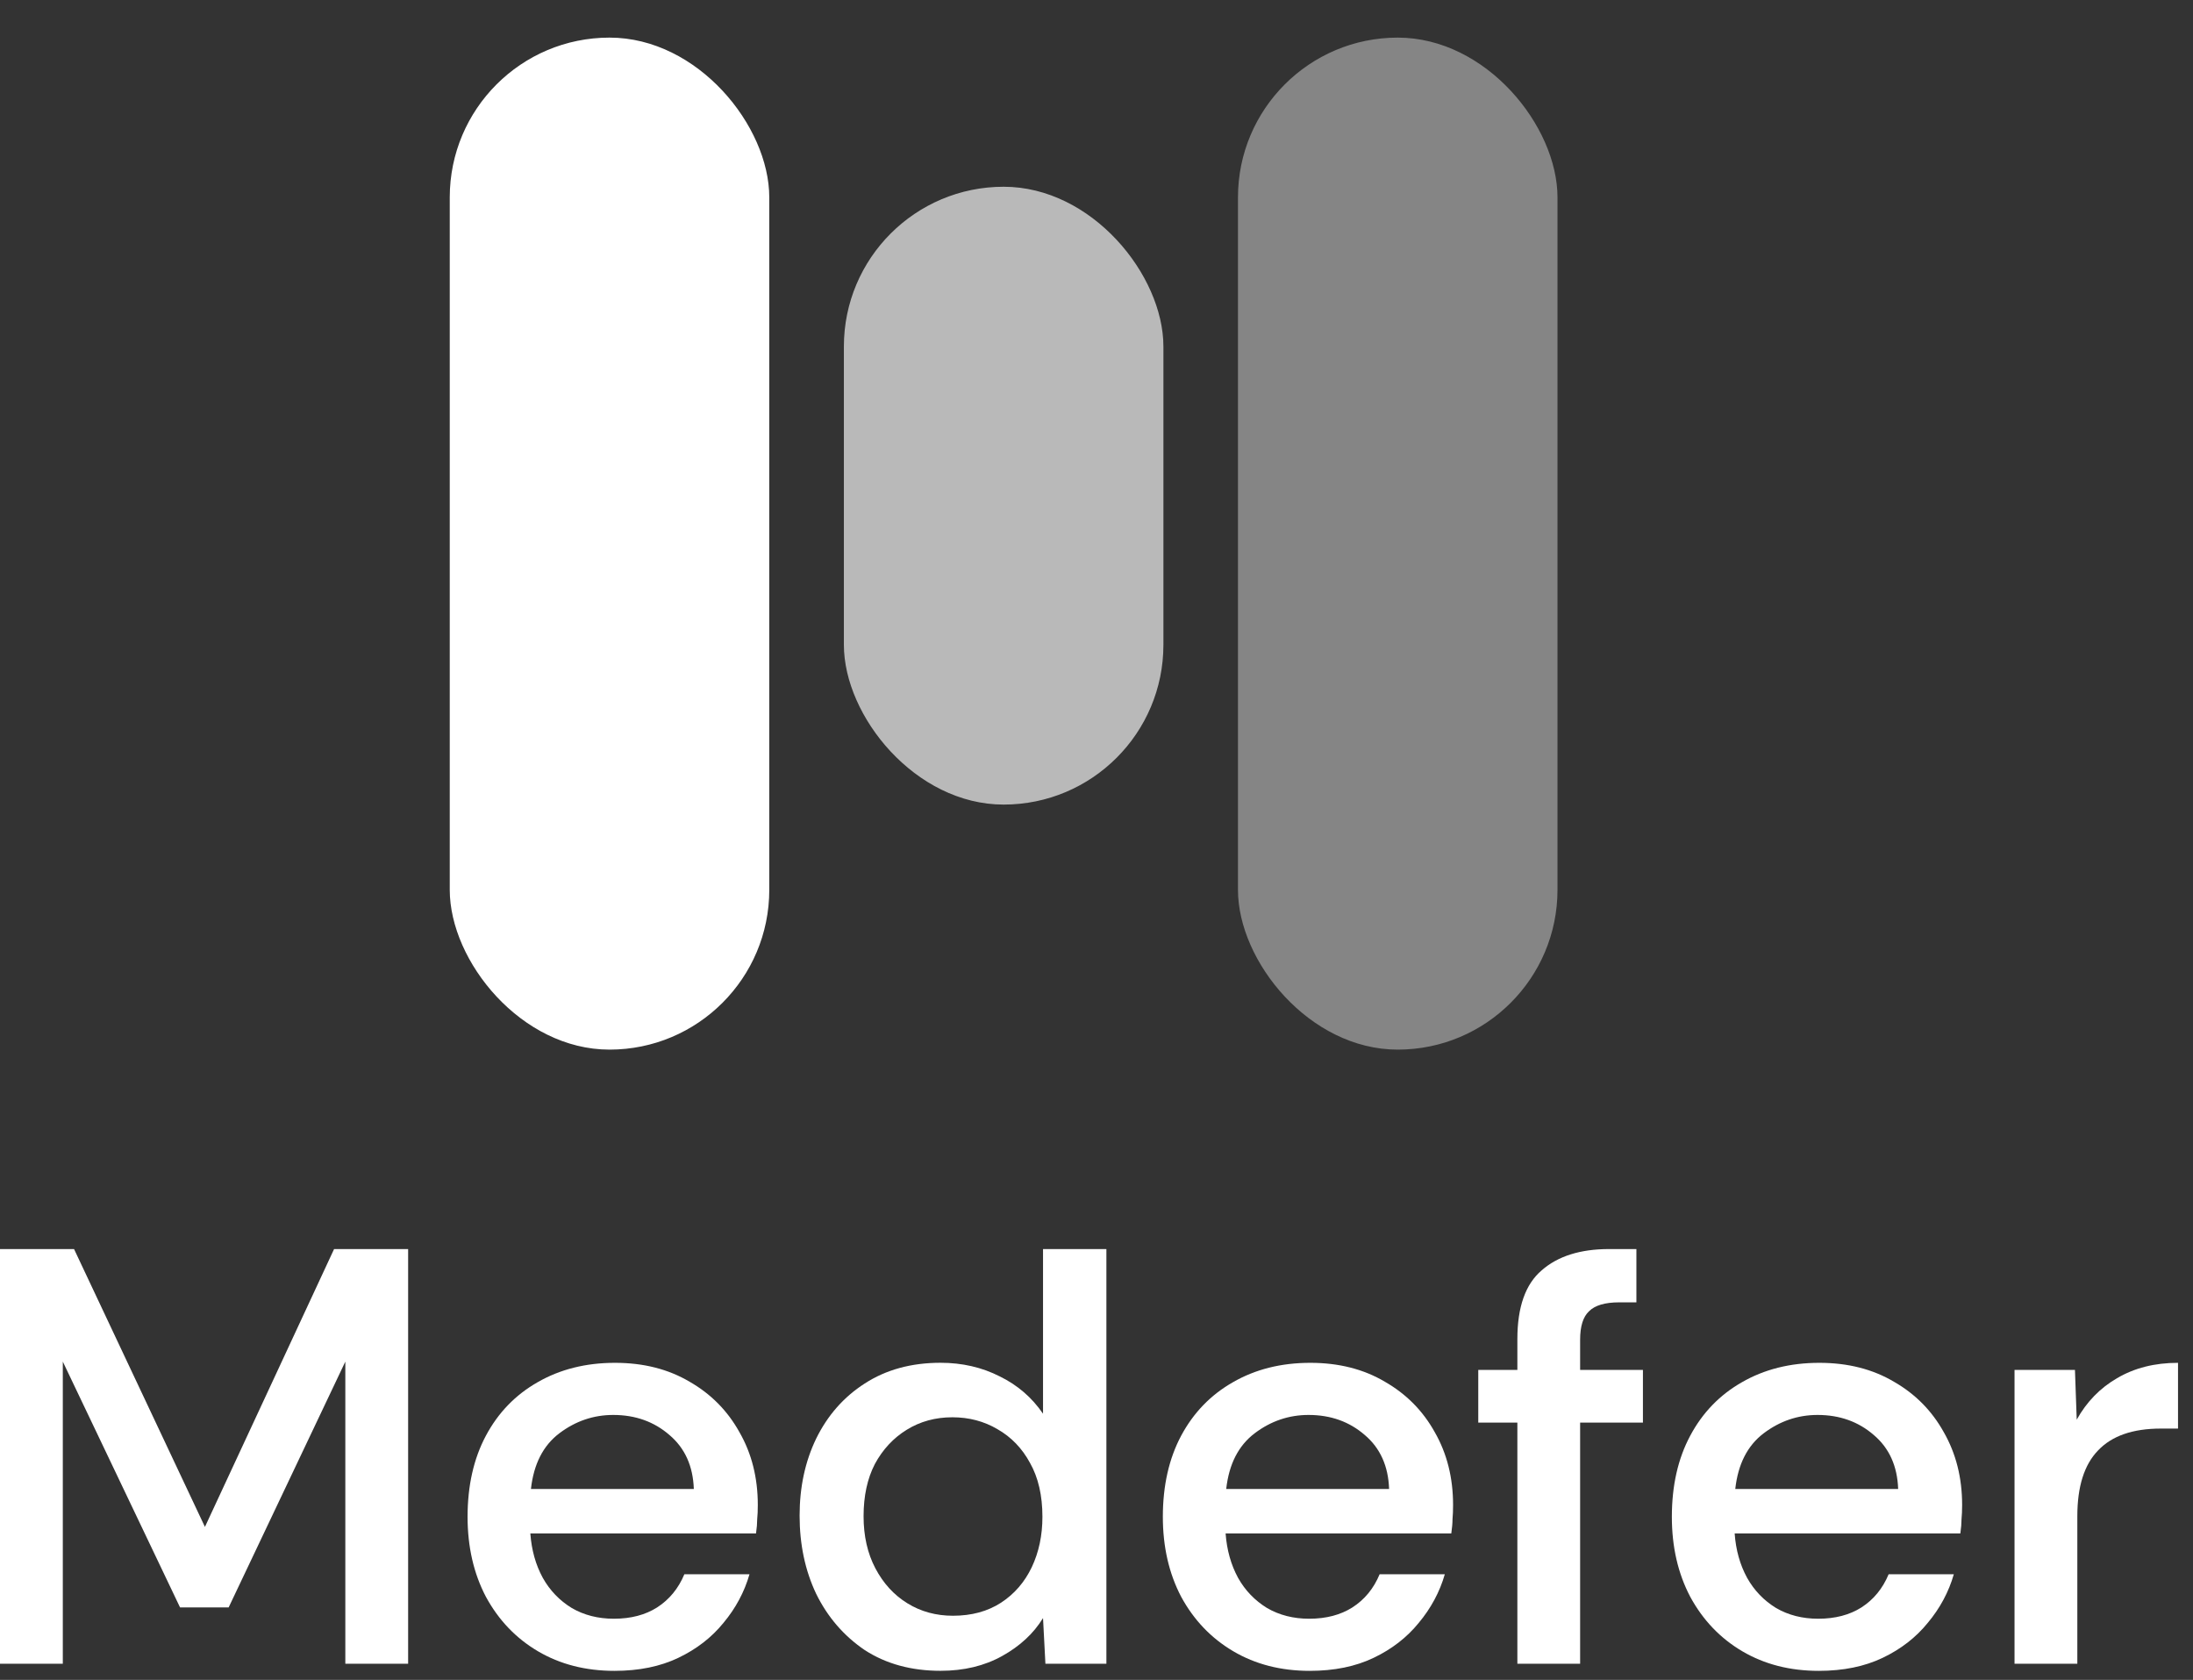
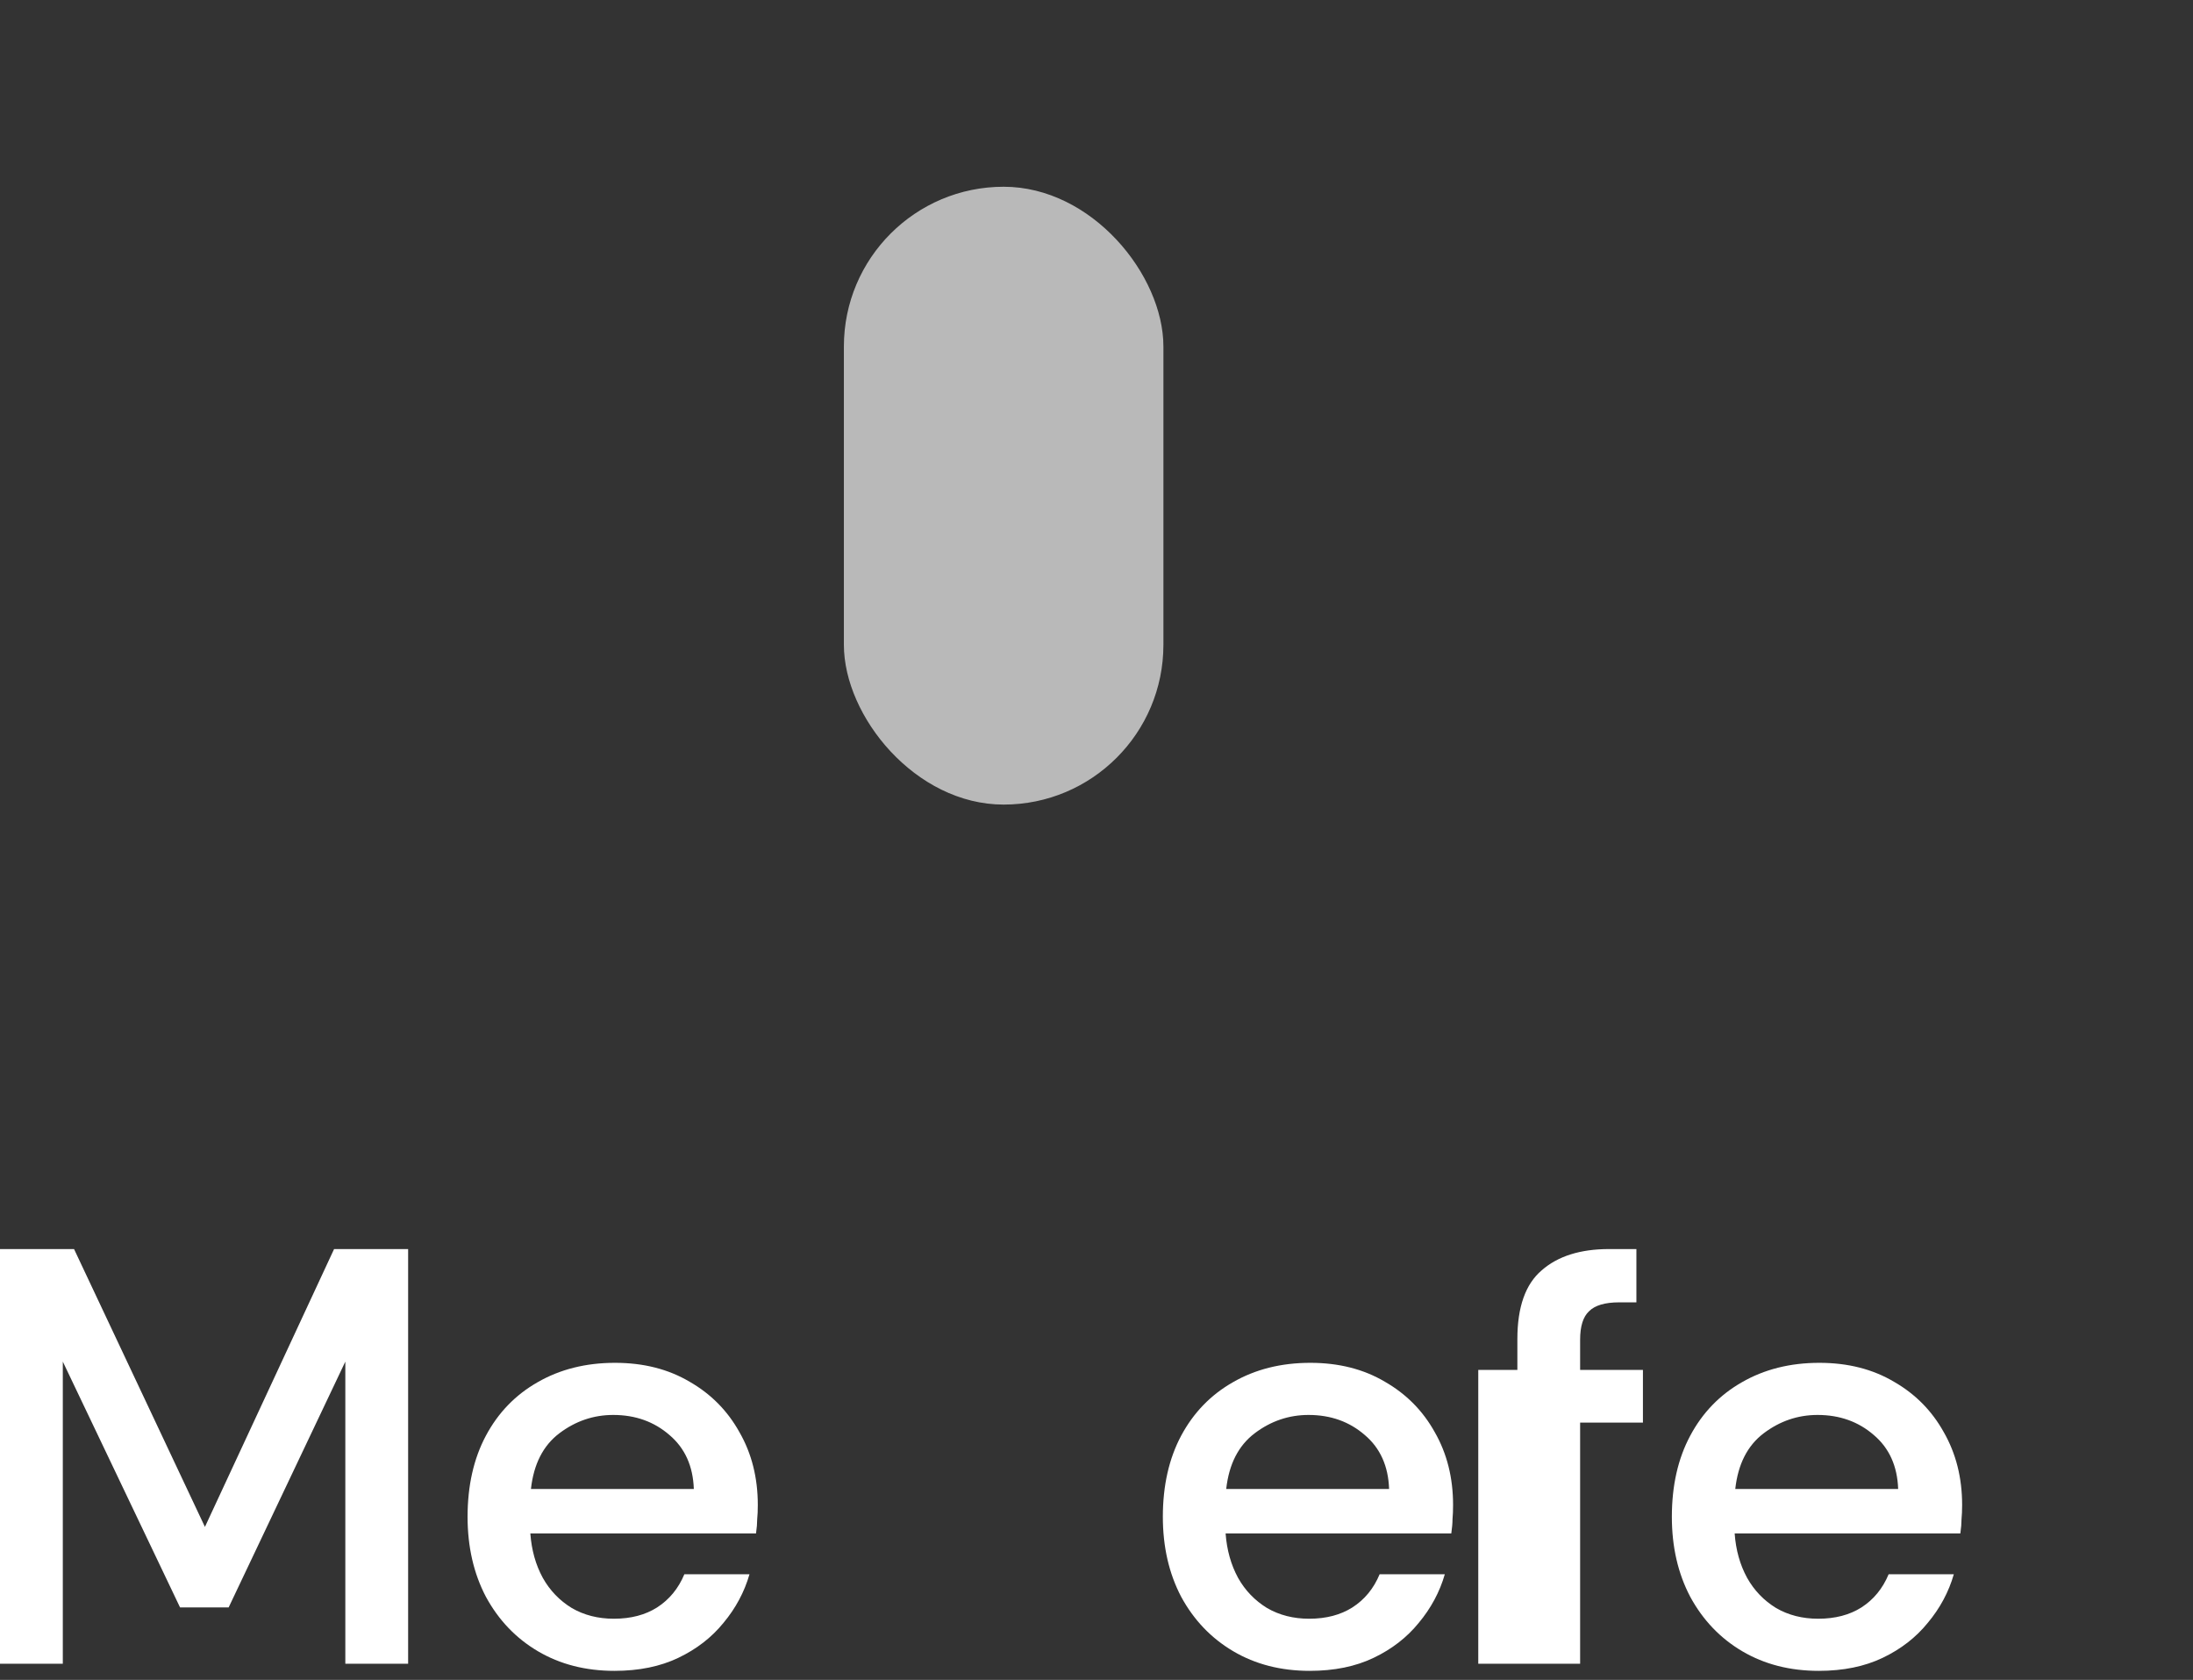
<svg xmlns="http://www.w3.org/2000/svg" width="47" height="36" viewBox="0 0 47 36" fill="none">
  <rect x="0" y="0" width="47" height="36" fill="#333333" stroke="none" />
-   <rect x="9.639" y="0.806" width="6.848" height="21.687" rx="3.424" fill="white" />
-   <rect opacity="0.4" x="26.532" y="0.806" width="6.848" height="21.687" rx="3.424" fill="white" />
  <rect opacity="0.66" x="18.086" y="4.002" width="6.848" height="13.24" rx="3.424" fill="white" />
-   <path d="M43.175 35.653V29.357H44.47L44.508 30.423C44.72 30.042 45.007 29.746 45.371 29.535C45.744 29.315 46.179 29.205 46.679 29.205V30.614H46.311C45.71 30.614 45.261 30.77 44.965 31.083C44.669 31.388 44.521 31.858 44.521 32.492V35.653H43.175Z" fill="white" />
  <path d="M38.98 35.806C38.362 35.806 37.816 35.666 37.342 35.387C36.868 35.108 36.496 34.718 36.225 34.219C35.962 33.72 35.831 33.148 35.831 32.505C35.831 31.837 35.962 31.257 36.225 30.766C36.487 30.275 36.855 29.894 37.329 29.623C37.812 29.344 38.366 29.205 38.992 29.205C39.602 29.205 40.135 29.34 40.592 29.611C41.049 29.873 41.404 30.233 41.658 30.69C41.92 31.147 42.052 31.667 42.052 32.251C42.052 32.37 42.047 32.471 42.039 32.556C42.039 32.641 42.031 32.742 42.014 32.861H37.177C37.202 33.216 37.291 33.533 37.444 33.813C37.596 34.084 37.803 34.299 38.066 34.46C38.328 34.612 38.628 34.689 38.967 34.689C39.331 34.689 39.64 34.608 39.894 34.447C40.156 34.278 40.35 34.041 40.477 33.736H41.874C41.764 34.117 41.578 34.464 41.315 34.778C41.061 35.091 40.74 35.34 40.351 35.526C39.961 35.713 39.504 35.806 38.98 35.806ZM37.19 31.909H40.681C40.664 31.418 40.49 31.033 40.16 30.753C39.83 30.466 39.428 30.322 38.954 30.322C38.531 30.322 38.146 30.453 37.799 30.715C37.452 30.978 37.249 31.375 37.19 31.909Z" fill="white" />
-   <path d="M32.52 35.653V30.486H31.682V29.357H32.52V28.696C32.52 28.011 32.693 27.52 33.04 27.224C33.387 26.919 33.869 26.767 34.487 26.767H35.071V27.909H34.703C34.398 27.909 34.182 27.973 34.056 28.1C33.929 28.218 33.865 28.421 33.865 28.709V29.357H35.211V30.486H33.865V35.653H32.52Z" fill="white" />
+   <path d="M32.52 35.653H31.682V29.357H32.52V28.696C32.52 28.011 32.693 27.52 33.04 27.224C33.387 26.919 33.869 26.767 34.487 26.767H35.071V27.909H34.703C34.398 27.909 34.182 27.973 34.056 28.1C33.929 28.218 33.865 28.421 33.865 28.709V29.357H35.211V30.486H33.865V35.653H32.52Z" fill="white" />
  <path d="M28.07 35.806C27.452 35.806 26.907 35.666 26.433 35.387C25.959 35.108 25.586 34.718 25.315 34.219C25.053 33.72 24.922 33.148 24.922 32.505C24.922 31.837 25.053 31.257 25.315 30.766C25.578 30.275 25.946 29.894 26.42 29.623C26.902 29.344 27.456 29.205 28.083 29.205C28.692 29.205 29.225 29.34 29.682 29.611C30.139 29.873 30.495 30.233 30.749 30.69C31.011 31.147 31.142 31.667 31.142 32.251C31.142 32.37 31.138 32.471 31.13 32.556C31.13 32.641 31.121 32.742 31.104 32.861H26.267C26.293 33.216 26.382 33.533 26.534 33.813C26.686 34.084 26.894 34.299 27.156 34.46C27.419 34.612 27.719 34.689 28.057 34.689C28.421 34.689 28.73 34.608 28.984 34.447C29.247 34.278 29.441 34.041 29.568 33.736H30.965C30.855 34.117 30.668 34.464 30.406 34.778C30.152 35.091 29.83 35.34 29.441 35.526C29.052 35.713 28.595 35.806 28.07 35.806ZM26.28 31.909H29.771C29.754 31.418 29.581 31.033 29.251 30.753C28.921 30.466 28.519 30.322 28.045 30.322C27.622 30.322 27.236 30.453 26.89 30.715C26.543 30.978 26.339 31.375 26.28 31.909Z" fill="white" />
-   <path d="M20.158 35.805C19.532 35.805 18.99 35.657 18.533 35.361C18.084 35.056 17.737 34.654 17.492 34.155C17.255 33.656 17.137 33.097 17.137 32.479C17.137 31.87 17.255 31.32 17.492 30.829C17.737 30.33 18.084 29.936 18.533 29.648C18.99 29.352 19.532 29.204 20.158 29.204C20.623 29.204 21.046 29.302 21.427 29.496C21.808 29.682 22.117 29.949 22.354 30.296V26.767H23.712V35.653H22.405L22.354 34.675C22.151 35.006 21.859 35.276 21.478 35.488C21.097 35.7 20.657 35.805 20.158 35.805ZM20.424 34.625C20.822 34.625 21.165 34.532 21.453 34.346C21.74 34.159 21.96 33.905 22.113 33.584C22.265 33.262 22.341 32.903 22.341 32.505C22.341 32.048 22.252 31.663 22.075 31.35C21.905 31.036 21.673 30.795 21.376 30.626C21.089 30.457 20.767 30.372 20.412 30.372C20.048 30.372 19.722 30.461 19.434 30.639C19.146 30.816 18.918 31.062 18.749 31.375C18.588 31.688 18.508 32.06 18.508 32.492C18.508 32.915 18.592 33.288 18.761 33.609C18.931 33.931 19.159 34.181 19.447 34.358C19.735 34.536 20.06 34.625 20.424 34.625Z" fill="white" />
  <path d="M13.169 35.806C12.551 35.806 12.005 35.666 11.531 35.387C11.057 35.108 10.685 34.718 10.414 34.219C10.152 33.72 10.021 33.148 10.021 32.505C10.021 31.837 10.152 31.257 10.414 30.766C10.676 30.275 11.044 29.894 11.518 29.623C12.001 29.344 12.555 29.205 13.181 29.205C13.791 29.205 14.324 29.34 14.781 29.611C15.238 29.873 15.593 30.233 15.847 30.69C16.11 31.147 16.241 31.667 16.241 32.251C16.241 32.37 16.237 32.471 16.228 32.556C16.228 32.641 16.22 32.742 16.203 32.861H11.366C11.392 33.216 11.48 33.533 11.633 33.813C11.785 34.084 11.992 34.299 12.255 34.46C12.517 34.612 12.818 34.689 13.156 34.689C13.52 34.689 13.829 34.608 14.083 34.447C14.345 34.278 14.54 34.041 14.667 33.736H16.063C15.953 34.117 15.767 34.464 15.505 34.778C15.251 35.091 14.929 35.34 14.54 35.526C14.15 35.713 13.694 35.806 13.169 35.806ZM11.379 31.909H14.87C14.853 31.418 14.679 31.033 14.349 30.753C14.019 30.466 13.617 30.322 13.143 30.322C12.72 30.322 12.335 30.453 11.988 30.715C11.641 30.978 11.438 31.375 11.379 31.909Z" fill="white" />
  <path d="M0 35.653V26.767H1.587L4.392 32.721L7.16 26.767H8.747V35.653H7.401V29.179L4.9 34.447H3.859L1.346 29.179V35.653H0Z" fill="white" />
</svg>